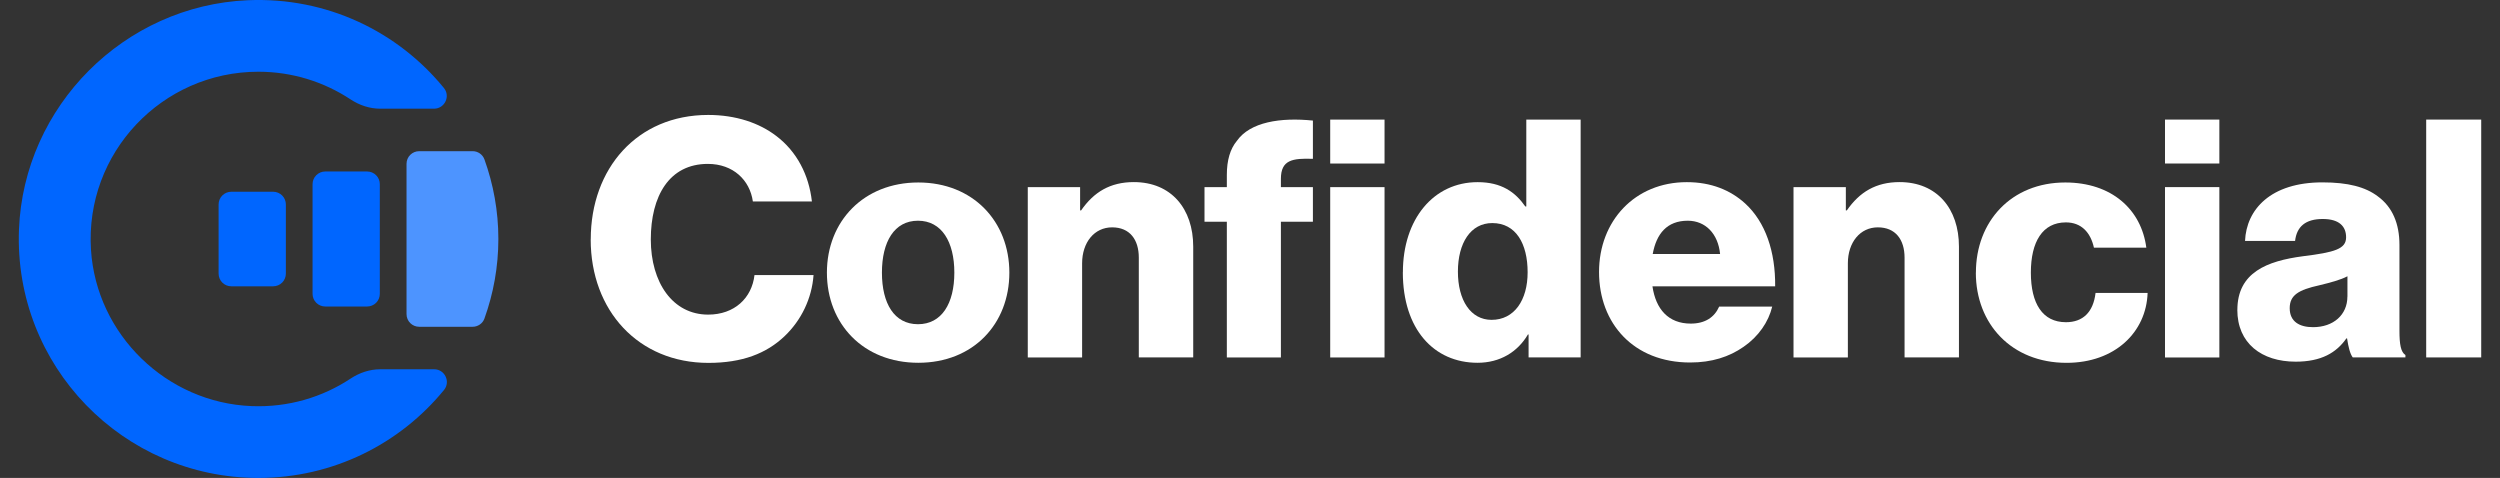
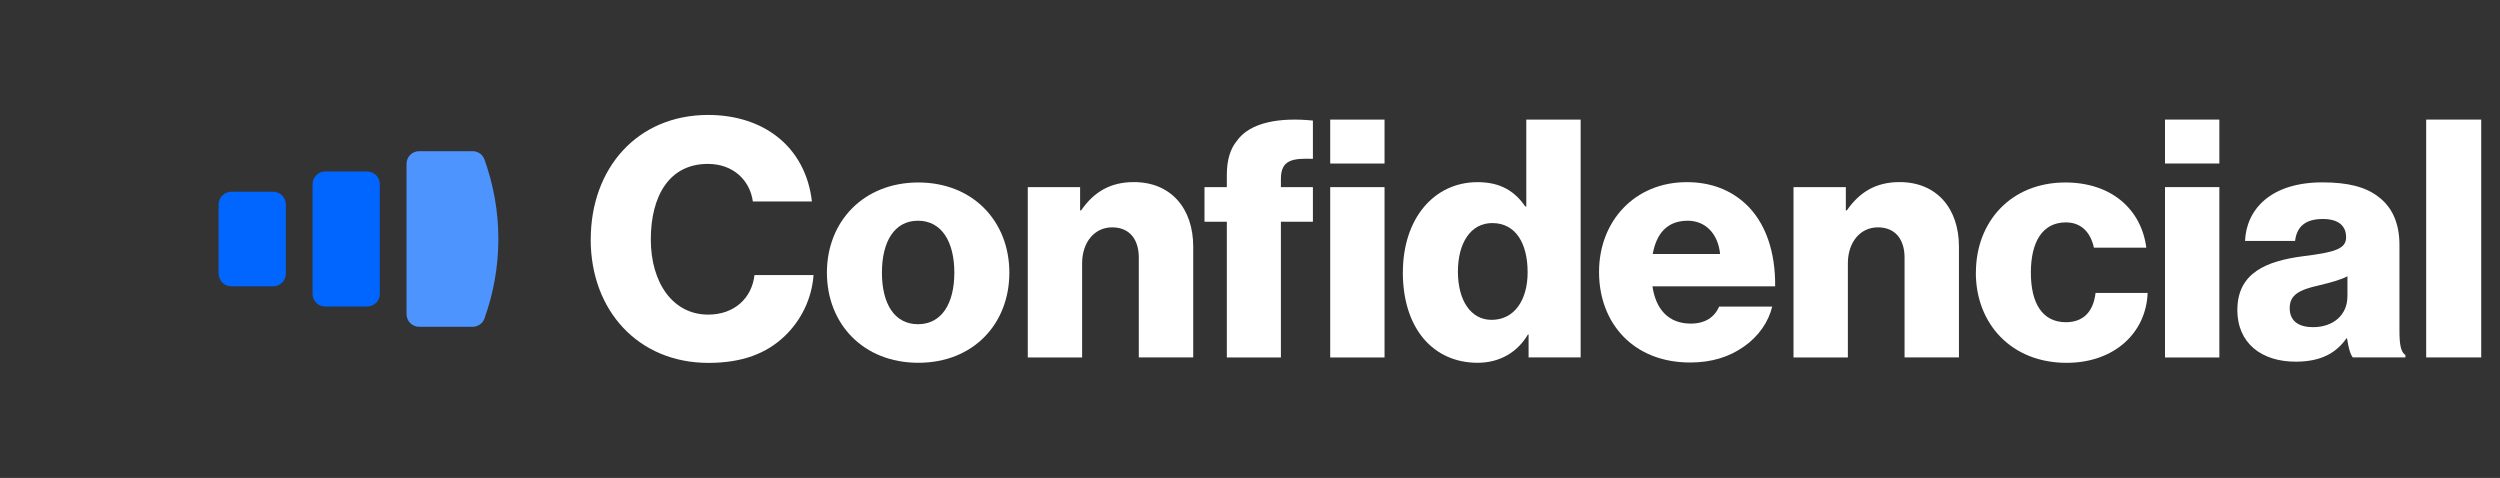
<svg xmlns="http://www.w3.org/2000/svg" width="136" height="26" viewBox="0 0 136 26" fill="none">
  <rect x="0" y="0" width="136" height="26" fill="#333333" stroke="none" />
  <path d="M22.803 17.777H25.708C25.994 17.777 26.256 17.601 26.353 17.33C26.84 15.976 27.111 14.521 27.111 13C27.111 11.479 26.84 10.024 26.353 8.67C26.304 8.538 26.216 8.425 26.101 8.345C25.985 8.265 25.848 8.223 25.708 8.224H22.806C22.423 8.224 22.115 8.53 22.115 8.913V17.087C22.115 17.47 22.423 17.777 22.806 17.777H22.803Z" fill="#4D94FF" />
  <path d="M20.662 10.018V15.985C20.662 16.168 20.59 16.343 20.46 16.473C20.33 16.602 20.154 16.674 19.971 16.674H17.694C17.511 16.674 17.335 16.602 17.205 16.473C17.076 16.343 17.003 16.168 17.003 15.985V10.018C17.003 9.835 17.076 9.66 17.205 9.531C17.335 9.401 17.511 9.329 17.694 9.329H19.971C20.154 9.329 20.33 9.401 20.46 9.531C20.59 9.66 20.662 9.835 20.662 10.018Z" fill="#0066FF" />
  <path d="M15.551 11.12V14.886C15.551 15.069 15.478 15.244 15.349 15.373C15.219 15.503 15.043 15.575 14.86 15.575H12.583C12.399 15.575 12.224 15.503 12.094 15.373C11.964 15.244 11.892 15.069 11.892 14.886V11.12C11.892 10.938 11.964 10.762 12.094 10.633C12.224 10.504 12.399 10.431 12.583 10.431H14.86C15.043 10.431 15.219 10.504 15.349 10.633C15.478 10.762 15.551 10.938 15.551 11.12Z" fill="#0066FF" />
-   <path d="M19.073 20.595C17.539 21.609 15.682 22.171 13.688 22.092C9.063 21.91 5.246 18.202 4.95 13.595C4.612 8.309 8.826 3.902 14.053 3.902C15.904 3.902 17.627 4.455 19.067 5.405C19.551 5.724 20.108 5.913 20.687 5.913H23.61C24.191 5.913 24.517 5.235 24.148 4.786C21.652 1.728 17.789 -0.173 13.484 0.012C6.756 0.301 1.291 5.779 1.032 12.49C0.749 19.902 6.689 26 14.056 26C18.13 26 21.765 24.136 24.155 21.214C24.523 20.765 24.197 20.088 23.616 20.088H20.687C20.112 20.088 19.558 20.276 19.076 20.592L19.073 20.595Z" fill="#0066FF" />
  <path d="M32.137 13.021C32.137 9.165 34.658 6.253 38.524 6.253C40.031 6.253 41.301 6.687 42.226 7.394C43.349 8.245 44.004 9.511 44.168 10.96H40.956C40.792 9.799 39.885 8.916 38.506 8.916C36.402 8.916 35.404 10.671 35.404 13.024C35.404 15.378 36.6 17.115 38.524 17.115C39.958 17.115 40.902 16.21 41.045 14.962H44.257C44.165 16.246 43.584 17.424 42.695 18.275C41.696 19.234 40.372 19.741 38.539 19.741C34.728 19.741 32.134 16.899 32.134 13.027L32.137 13.021Z" fill="white" />
  <path d="M44.984 14.831C44.984 12.043 46.981 9.927 49.956 9.927C52.93 9.927 54.909 12.043 54.909 14.831C54.909 17.619 52.949 19.735 49.956 19.735C46.963 19.735 44.984 17.619 44.984 14.831ZM51.916 14.831C51.916 13.149 51.225 12.007 49.938 12.007C48.65 12.007 47.977 13.149 47.977 14.831C47.977 16.514 48.65 17.637 49.938 17.637C51.225 17.637 51.916 16.517 51.916 14.831Z" fill="white" />
  <path d="M55.908 10.179H58.758V11.445H58.813C59.504 10.449 60.393 9.906 61.68 9.906C63.714 9.906 64.911 11.354 64.911 13.416V19.444H61.951V14.014C61.951 13.037 61.461 12.368 60.499 12.368C59.537 12.368 58.867 13.182 58.867 14.324V19.447H55.911V10.179H55.908Z" fill="white" />
  <path d="M66.74 12.062H65.525V10.179H66.74V9.511C66.74 8.715 66.923 8.099 67.285 7.665C68.01 6.632 69.663 6.38 71.422 6.559V8.64C70.314 8.603 69.681 8.694 69.681 9.727V10.179H71.422V12.062H69.681V19.447H66.74V12.062ZM72.363 6.505H75.319V8.895H72.363V6.505ZM72.363 10.179H75.319V19.447H72.363V10.179Z" fill="white" />
  <path d="M76.317 14.813C76.317 11.916 77.986 9.909 80.382 9.909C81.688 9.909 82.431 10.452 82.976 11.23H83.031V6.505H85.987V19.444H83.155V18.196H83.119C82.555 19.155 81.594 19.735 80.379 19.735C78.001 19.735 76.314 17.907 76.314 14.813H76.317ZM83.103 14.813C83.103 13.255 82.467 12.135 81.179 12.135C80.001 12.135 79.31 13.222 79.31 14.777C79.31 16.331 80.001 17.4 81.143 17.4C82.376 17.4 83.103 16.331 83.103 14.813Z" fill="white" />
  <path d="M86.988 14.795C86.988 12.025 88.931 9.909 91.762 9.909C93.086 9.909 94.14 10.343 94.937 11.069C96.045 12.083 96.587 13.693 96.569 15.575H89.893C90.075 16.823 90.763 17.604 91.978 17.604C92.757 17.604 93.266 17.261 93.522 16.68H96.408C96.207 17.513 95.665 18.308 94.846 18.87C94.067 19.413 93.123 19.72 91.942 19.72C88.876 19.72 86.988 17.604 86.988 14.798V14.795ZM93.573 13.817C93.464 12.712 92.776 12.007 91.814 12.007C90.687 12.007 90.109 12.712 89.908 13.817H93.573Z" fill="white" />
  <path d="M97.564 10.179H100.414V11.445H100.469C101.16 10.449 102.049 9.906 103.337 9.906C105.37 9.906 106.567 11.354 106.567 13.416V19.444H103.608V14.014C103.608 13.037 103.117 12.368 102.155 12.368C101.193 12.368 100.524 13.182 100.524 14.324V19.447H97.567V10.179H97.564Z" fill="white" />
  <path d="M107.489 14.831C107.489 12.043 109.413 9.927 112.351 9.927C114.872 9.927 116.489 11.394 116.76 13.474H113.91C113.727 12.642 113.222 12.098 112.385 12.098C111.115 12.098 110.479 13.149 110.479 14.831C110.479 16.514 111.115 17.528 112.385 17.528C113.31 17.528 113.874 16.984 113.998 15.937H116.83C116.757 18.071 115.052 19.738 112.421 19.738C109.429 19.738 107.486 17.622 107.486 14.834L107.489 14.831Z" fill="white" />
  <path d="M117.776 6.505H120.733V8.895H117.776V6.505ZM117.776 10.179H120.733V19.447H117.776V10.179Z" fill="white" />
  <path d="M121.713 16.857C121.713 14.813 123.345 14.197 125.269 13.941C127.01 13.726 127.628 13.544 127.628 12.909C127.628 12.311 127.248 11.913 126.359 11.913C125.415 11.913 124.943 12.329 124.852 13.107H122.13C122.203 11.388 123.527 9.921 126.341 9.921C127.738 9.921 128.682 10.173 129.351 10.68C130.149 11.26 130.53 12.165 130.53 13.322V17.992C130.53 18.733 130.603 19.152 130.855 19.313V19.441H127.988C127.841 19.244 127.753 18.879 127.68 18.408H127.644C127.099 19.186 126.283 19.675 124.885 19.675C123.034 19.675 121.71 18.679 121.71 16.851L121.713 16.857ZM127.701 16.134V15.029C127.321 15.229 126.776 15.372 126.176 15.518C125.031 15.77 124.56 16.061 124.56 16.766C124.56 17.506 125.104 17.798 125.829 17.798C126.937 17.798 127.698 17.127 127.698 16.134H127.701Z" fill="white" />
  <path d="M131.985 6.505H134.978V19.444H131.985V6.505Z" fill="white" />
</svg>